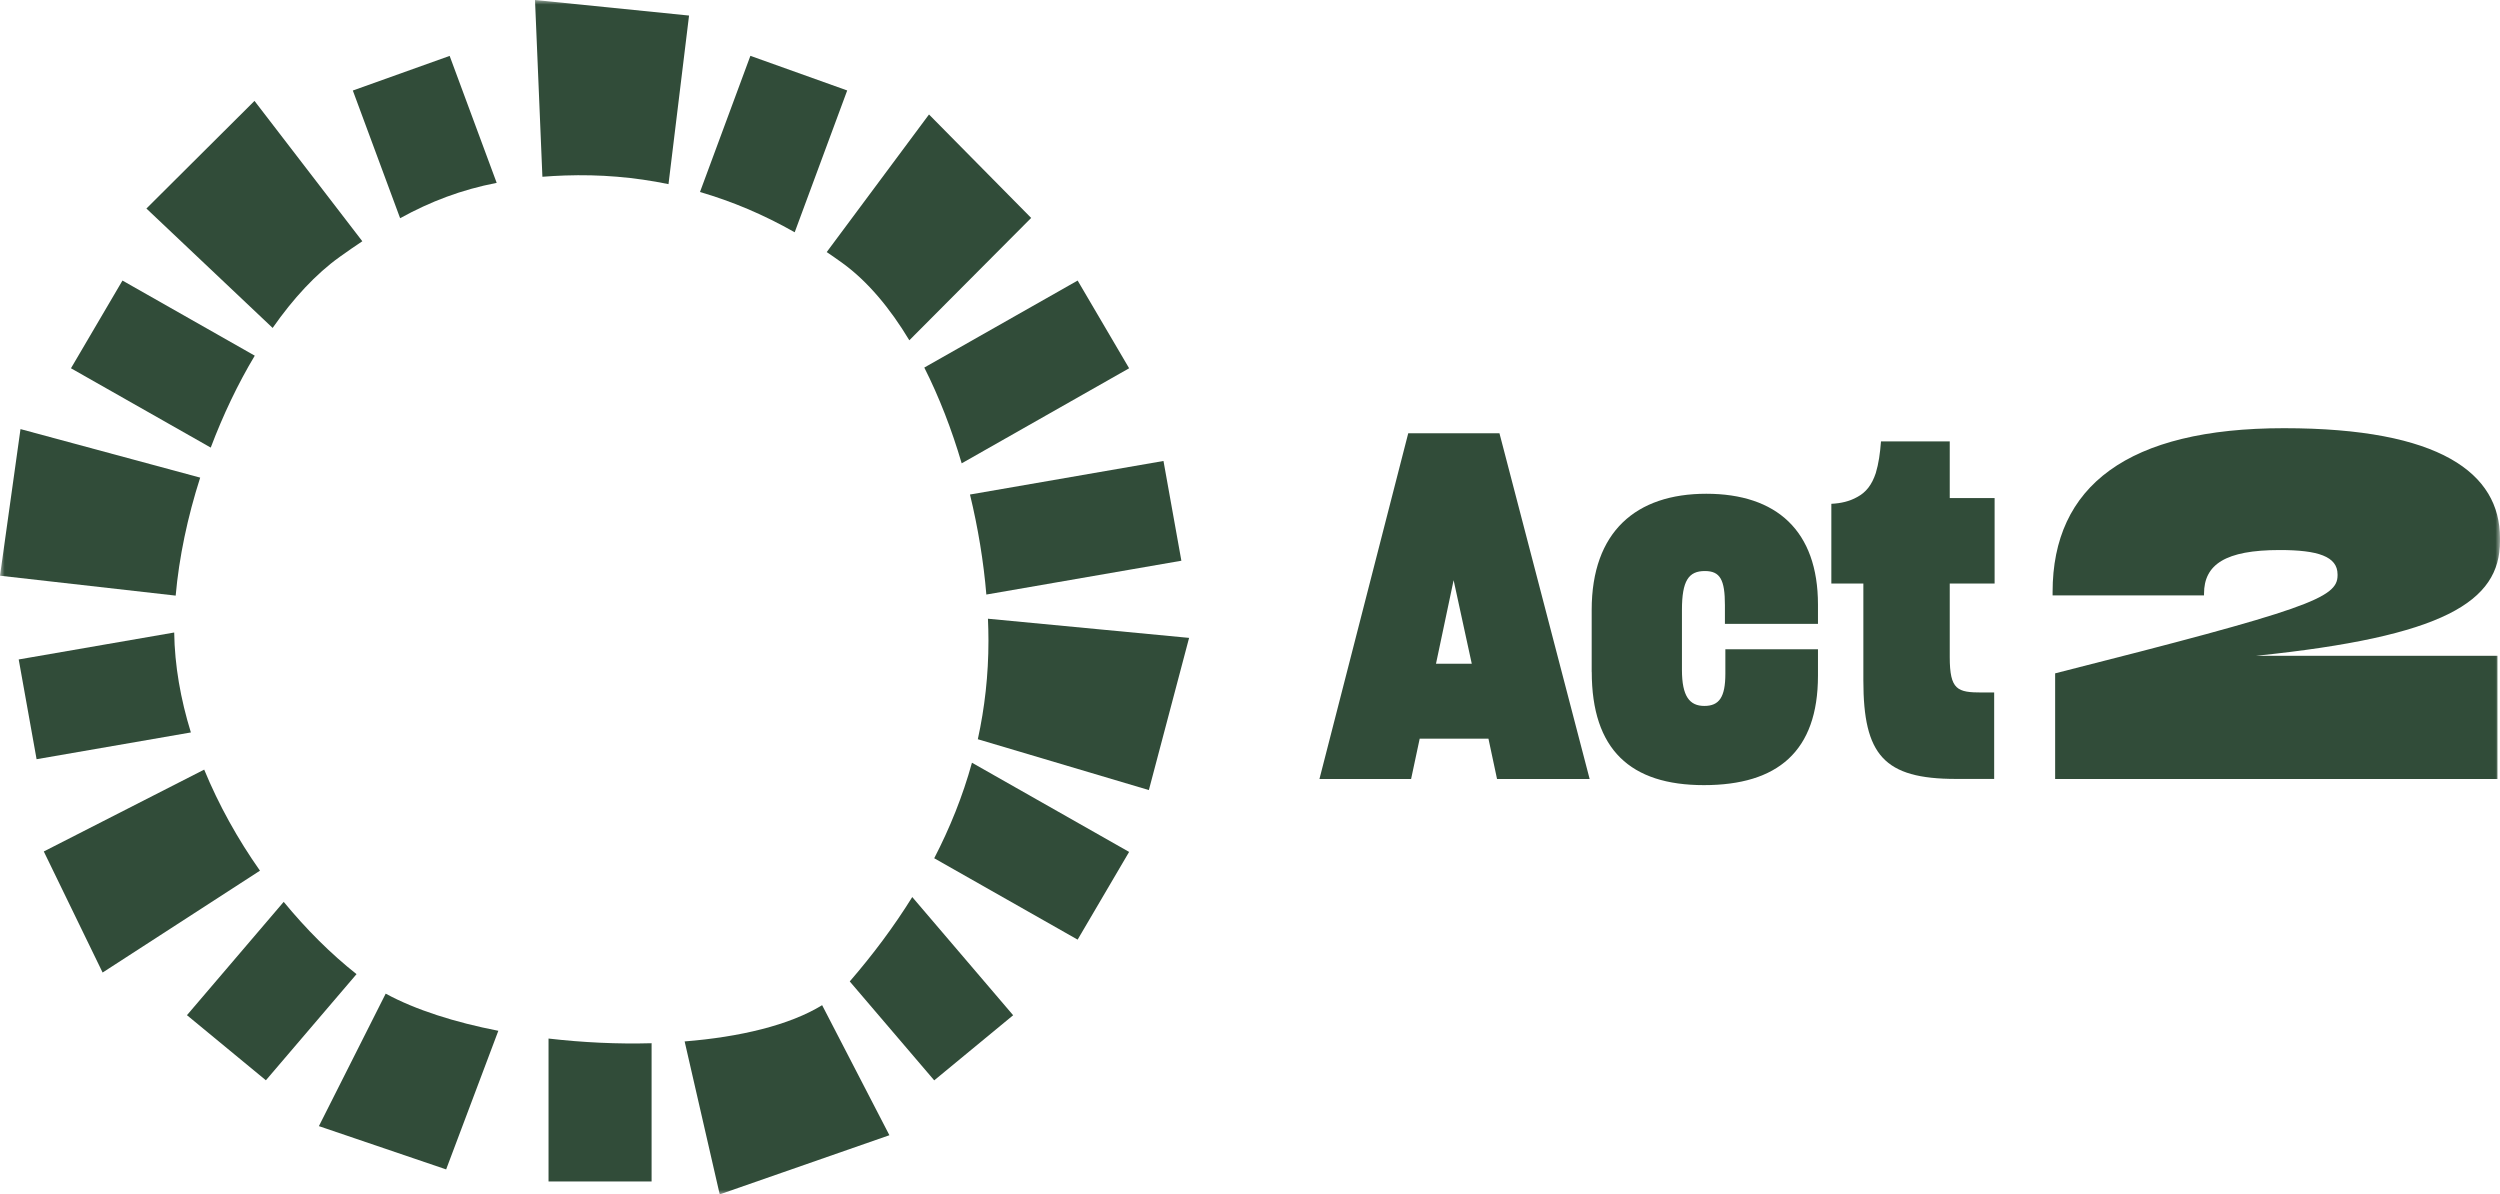
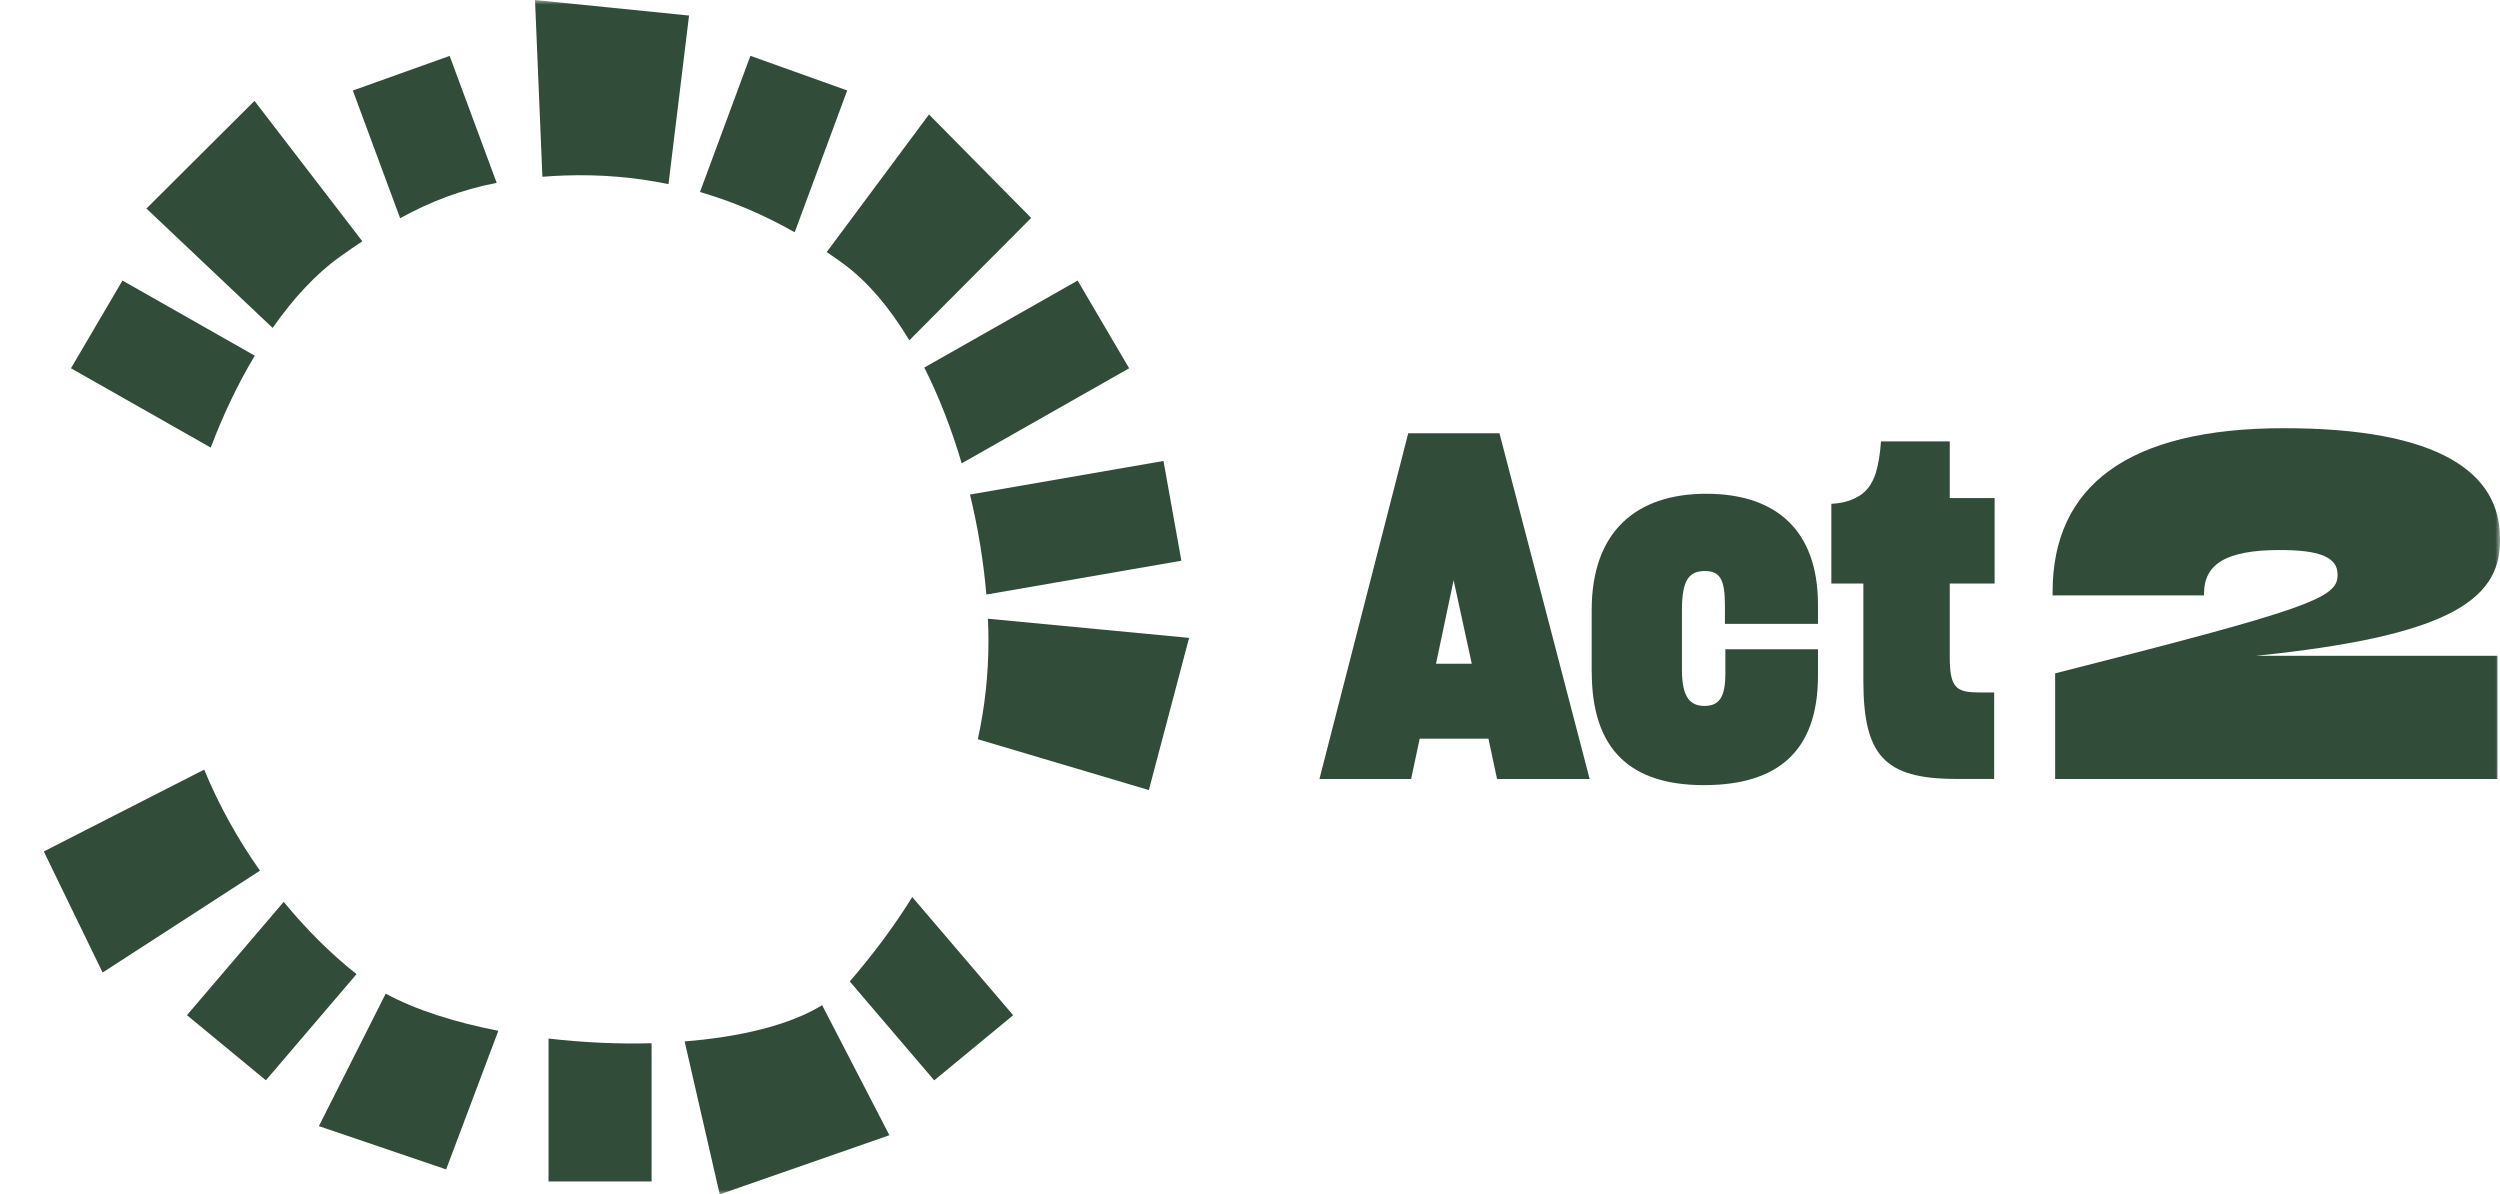
<svg xmlns="http://www.w3.org/2000/svg" width="270" height="129" viewBox="0 0 270 129" fill="none">
  <g clip-path="url(#clip0_1003_2)">
    <mask id="mask0_1003_2" style="mask-type:luminance" maskUnits="userSpaceOnUse" x="0" y="0" width="270" height="129">
      <path d="M270 0H0V129H270V0Z" fill="white" />
    </mask>
    <g mask="url(#mask0_1003_2)">
      <path d="M53.642 19.748L48.562 6.037L38.105 9.777L43.213 23.565C46.513 21.754 49.806 20.495 53.642 19.748Z" fill="#314C39" />
      <path d="M27.511 38.411L13.226 30.3L7.664 39.773L22.76 48.34C24.087 44.828 25.696 41.446 27.517 38.411H27.511Z" fill="#314C39" />
      <path d="M60.999 18.953C64.779 18.822 68.512 19.126 72.197 19.887L74.417 1.68L57.781 0L58.579 19.091C59.362 19.029 60.16 18.981 60.999 18.953Z" fill="#314C39" />
      <path d="M36.69 27.742C37.522 27.147 38.333 26.587 39.131 26.055L27.485 10.898L15.812 22.521L29.445 35.417C31.665 32.236 34.119 29.581 36.69 27.742Z" fill="#314C39" />
-       <path d="M21.62 51.583L2.214 46.342L0 62.177L18.973 64.327C19.338 60.185 20.259 55.829 21.62 51.583Z" fill="#314C39" />
      <path d="M106.531 64.21L127.588 60.559L125.656 49.786L104.758 53.409C105.631 57.011 106.229 60.669 106.525 64.21H106.531Z" fill="#314C39" />
      <path d="M103.86 50.041L121.946 39.773L116.385 30.3L99.824 39.697C101.426 42.871 102.787 46.383 103.86 50.034V50.041Z" fill="#314C39" />
      <path d="M91.024 28.44C93.712 30.397 96.125 33.287 98.208 36.751L111.366 23.537L100.332 12.363L89.285 27.223C89.863 27.617 90.447 28.018 91.024 28.44Z" fill="#314C39" />
      <path d="M85.827 25.086L91.498 9.77L81.042 6.03L75.598 20.737C79.049 21.74 82.458 23.171 85.827 25.086Z" fill="#314C39" />
      <path d="M91.773 105.995L100.896 116.678L109.42 109.646L98.524 96.881C96.531 100.09 94.255 103.125 91.773 105.995Z" fill="#314C39" />
-       <path d="M100.895 92.691L116.383 101.48L121.944 92.007L104.971 82.374C103.974 85.991 102.586 89.421 100.895 92.691Z" fill="#314C39" />
-       <path d="M18.814 68.31L2.02 71.221L3.951 81.994L20.615 79.104C19.508 75.522 18.862 71.878 18.814 68.31Z" fill="#314C39" />
      <path d="M106.699 66.83C106.733 67.632 106.753 68.427 106.753 69.202C106.753 72.901 106.348 76.442 105.605 79.837L124.077 85.327L128.422 68.891L106.705 66.823L106.699 66.83Z" fill="#314C39" />
      <path d="M73.941 112.474L77.729 128.993L96.056 122.604L88.79 108.56C85.27 110.718 79.922 111.997 73.941 112.474Z" fill="#314C39" />
      <path d="M22.061 83.114L4.73 91.958L11.082 105.034L28.076 94.033C25.684 90.637 23.628 86.945 22.054 83.121L22.061 83.114Z" fill="#314C39" />
      <path d="M30.64 97.4L20.191 109.639L28.716 116.671L38.505 105.207C35.734 103.015 33.074 100.366 30.64 97.4Z" fill="#314C39" />
      <path d="M41.653 107.316L34.441 121.622L48.183 126.296L53.82 111.326C49.132 110.413 44.877 109.065 41.66 107.316H41.653Z" fill="#314C39" />
      <path d="M59.242 112.163V127.596H70.372V112.668C66.715 112.771 62.927 112.591 59.242 112.163Z" fill="#314C39" />
      <path d="M152.097 46.791H161.941L171.682 84.131H161.68L160.752 79.775H153.327L152.399 84.131H142.5L152.09 46.791H152.097ZM158.951 71.684L156.991 62.661L155.087 71.684H158.951Z" fill="#314C39" />
      <path d="M171.902 72.562V65.876C171.902 57.426 176.694 53.326 184.276 53.326C191.859 53.326 196.341 57.316 196.341 65.302V67.376H186.291V65.357C186.291 62.605 185.775 61.672 184.125 61.672C182.372 61.672 181.65 62.709 181.65 65.876V72.355C181.65 75.204 182.475 76.241 184.07 76.241C185.665 76.241 186.339 75.308 186.339 72.763V70.122H196.341V72.971C196.341 81.164 191.962 84.794 184.022 84.794C176.082 84.794 171.909 80.957 171.909 72.556L171.902 72.562Z" fill="#314C39" />
      <path d="M201.236 63.02H197.785V54.411C198.816 54.363 199.744 54.149 200.569 53.685C201.552 53.167 202.171 52.337 202.584 51.093C202.893 50.055 203.044 49.018 203.147 47.67H210.572V53.789H215.418V63.02H210.572V70.951C210.572 74.526 211.397 74.789 214.078 74.789H215.37V84.124H211.245C203.463 84.124 201.243 81.531 201.243 73.496V63.02H201.236Z" fill="#314C39" />
      <path d="M252.456 62.038C252.456 60.095 250.346 59.404 246.208 59.404C240.33 59.404 238.034 60.974 238.034 64.12V64.306H221.68V63.94C221.68 52.482 229.812 46.245 246.668 46.245C263.524 46.245 270 51.099 270 58.118V58.443C270 65.005 263.937 68.746 243.637 70.827H269.725V84.131H221.955V72.722C249.287 65.793 252.456 64.59 252.456 62.142V62.052V62.038Z" fill="#314C39" />
    </g>
  </g>
</svg>